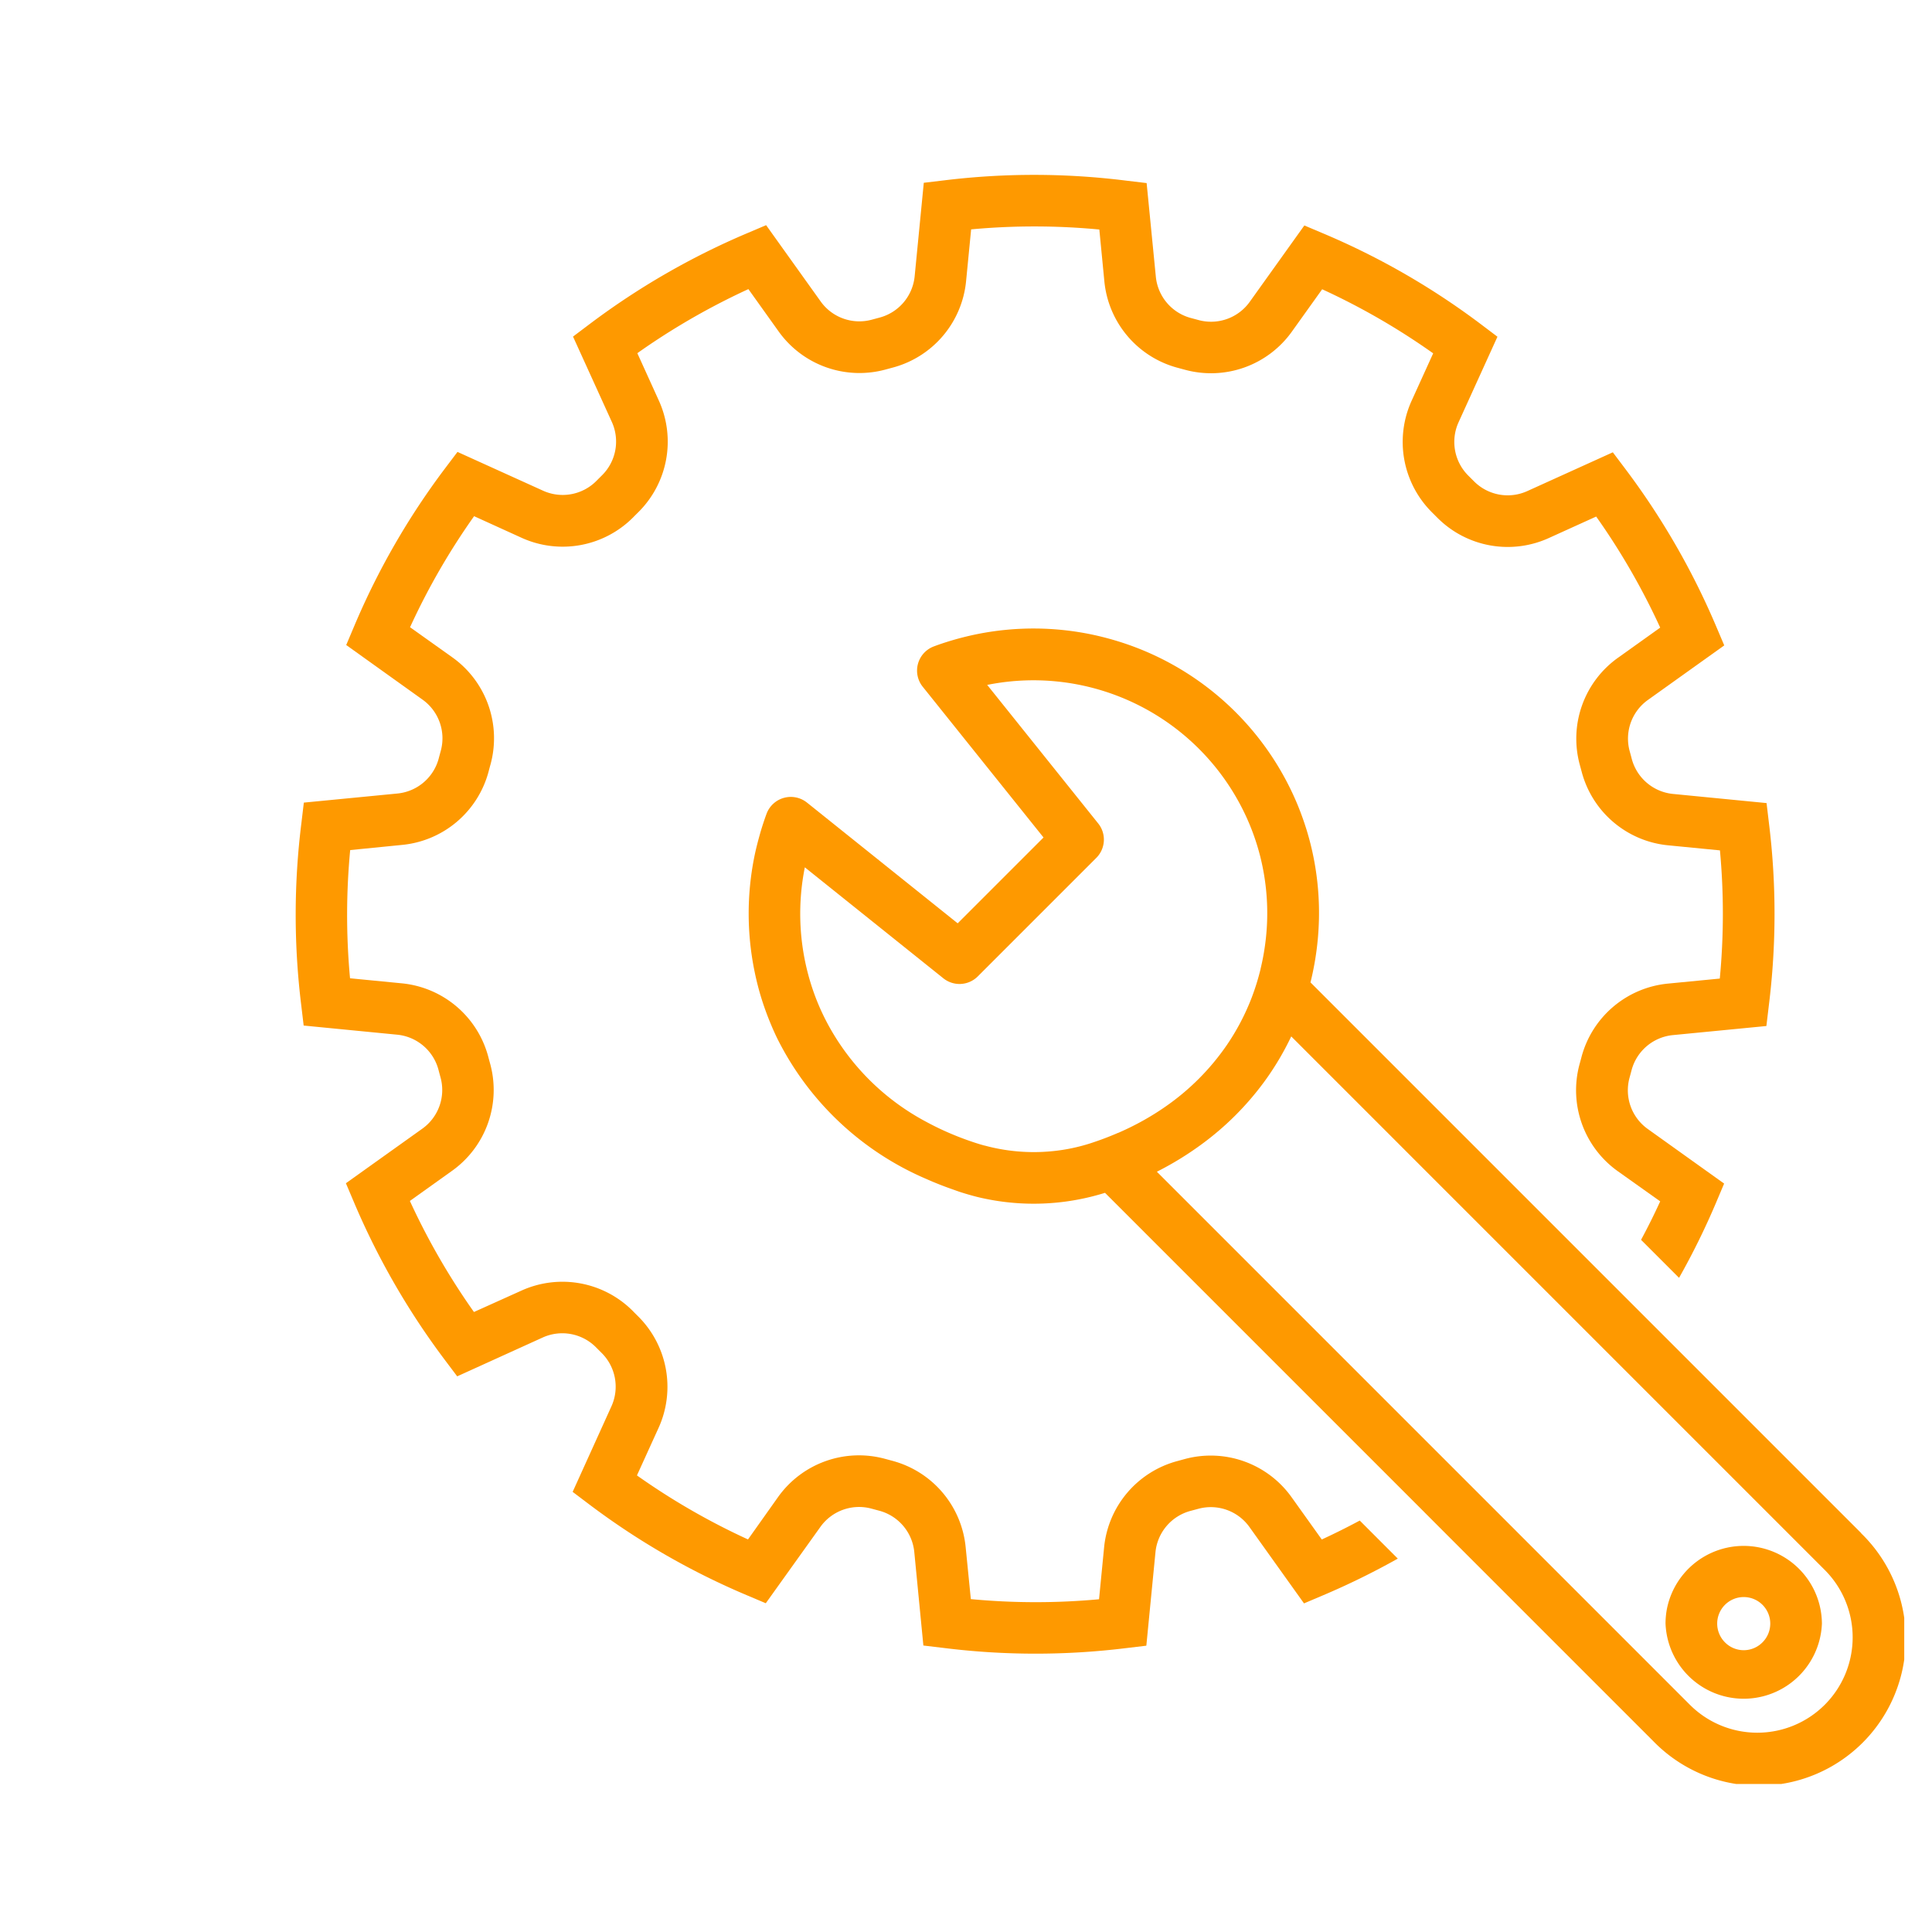
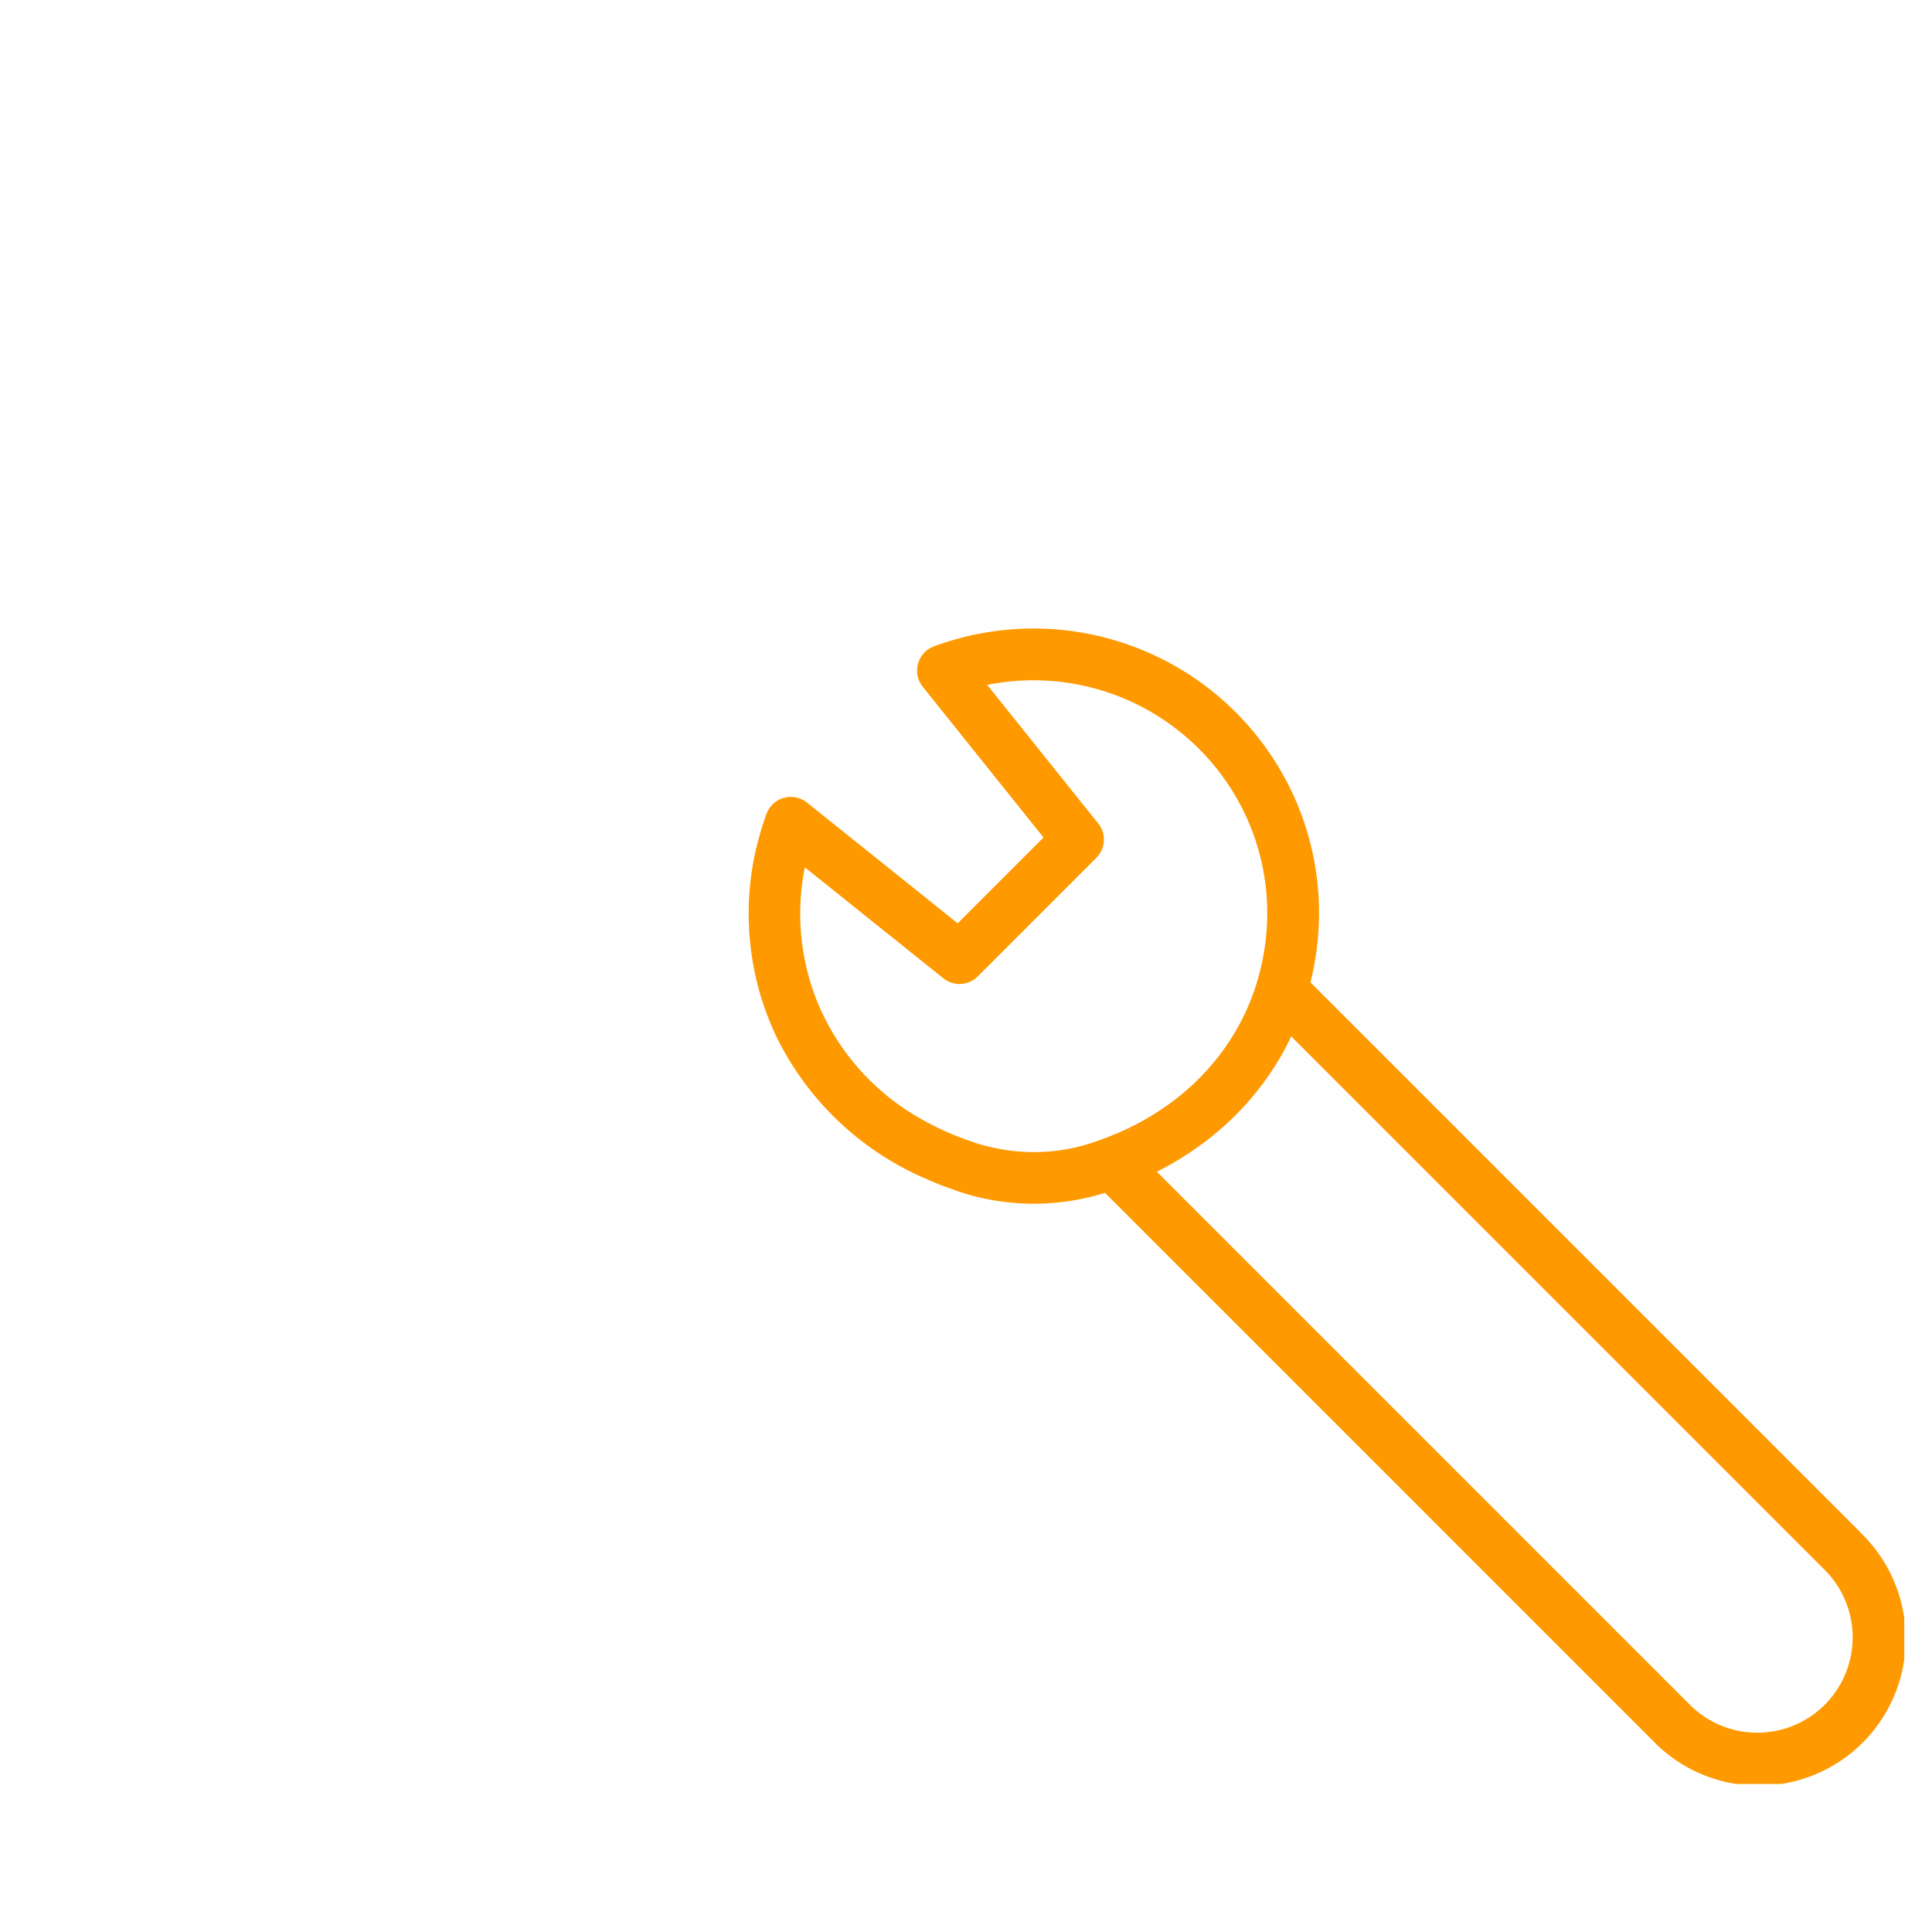
<svg xmlns="http://www.w3.org/2000/svg" width="79" height="79" viewBox="0 0 79 79">
  <defs>
    <clipPath id="clip-path">
      <rect id="Rectangle_1093" data-name="Rectangle 1093" width="65.779" height="65.8" fill="#fe9900" />
    </clipPath>
  </defs>
  <g id="Group_5201" data-name="Group 5201" transform="translate(-83)">
-     <rect id="Rectangle_1086" data-name="Rectangle 1086" width="79" height="79" transform="translate(83)" fill="none" />
    <g id="Group_5204" data-name="Group 5204" transform="translate(95.086 7.148)">
      <g id="Group_5203" data-name="Group 5203" clip-path="url(#clip-path)">
-         <path id="Path_8690" data-name="Path 8690" d="M43.515,55.028c-.509.273-1.028.532-1.553.774l-1.236-1.73a4.061,4.061,0,0,0-4.365-1.56l-.3.082a4.064,4.064,0,0,0-3,3.531l-.207,2.121a28.121,28.121,0,0,1-5.242-.006L27.4,56.116a4.063,4.063,0,0,0-3-3.532l-.3-.081a4.062,4.062,0,0,0-4.366,1.557L18.5,55.8a28.114,28.114,0,0,1-4.541-2.618l.883-1.941a4.064,4.064,0,0,0-.83-4.559c-.074-.073-.148-.147-.221-.222a4.062,4.062,0,0,0-4.559-.833L7.294,46.5c-.4-.564-.779-1.145-1.134-1.733a28.394,28.394,0,0,1-1.486-2.808L6.4,40.726a4.06,4.06,0,0,0,1.56-4.365c-.028-.1-.055-.2-.081-.3a4.064,4.064,0,0,0-3.531-3l-2.121-.207a28.135,28.135,0,0,1,.006-5.242L4.36,27.4a4.063,4.063,0,0,0,3.533-3c.026-.1.053-.2.081-.3a4.063,4.063,0,0,0-1.558-4.365L4.681,18.5A28.086,28.086,0,0,1,7.3,13.959l1.941.883a4.064,4.064,0,0,0,4.558-.83c.074-.075.148-.149.222-.222a4.061,4.061,0,0,0,.833-4.559l-.879-1.937c.564-.4,1.144-.779,1.733-1.134a28.416,28.416,0,0,1,2.808-1.486l1.236,1.73a4.06,4.06,0,0,0,4.365,1.56l.3-.081a4.064,4.064,0,0,0,3-3.531l.207-2.121a28.136,28.136,0,0,1,5.242.006l.206,2.123a4.063,4.063,0,0,0,3,3.532l.3.081a4.062,4.062,0,0,0,4.365-1.558l1.241-1.735A28.1,28.1,0,0,1,46.517,7.3L45.635,9.24a4.064,4.064,0,0,0,.83,4.559l.221.221a4.06,4.06,0,0,0,4.559.833l1.937-.879c.4.564.779,1.144,1.134,1.733A28.389,28.389,0,0,1,55.8,18.515l-1.73,1.236a4.061,4.061,0,0,0-1.56,4.366q.042.151.081.3a4.064,4.064,0,0,0,3.531,3l2.121.207a28.148,28.148,0,0,1-.006,5.242l-2.123.206a4.064,4.064,0,0,0-3.532,3c-.026.1-.053.2-.081.3a4.064,4.064,0,0,0,1.558,4.366L55.8,41.976q-.366.8-.783,1.573l.778.778.776.776a30.271,30.271,0,0,0,1.514-3.076l.329-.778-3.12-2.231a1.943,1.943,0,0,1-.751-2.085q.045-.163.088-.327h0a1.943,1.943,0,0,1,1.693-1.429l3.818-.371.1-.839a30.248,30.248,0,0,0,.007-7.437l-.1-.84-3.819-.373a1.943,1.943,0,0,1-1.692-1.43q-.043-.166-.089-.331a1.942,1.942,0,0,1,.752-2.085l3.118-2.228-.331-.78a30.478,30.478,0,0,0-3.716-6.44l-.509-.676L50.371,12.93a1.942,1.942,0,0,1-2.181-.393l-.241-.241a1.944,1.944,0,0,1-.392-2.182l1.588-3.493-.675-.51A30.2,30.2,0,0,0,42.027,2.4l-.778-.329-2.231,3.12a1.944,1.944,0,0,1-2.085.751c-.109-.03-.218-.059-.328-.088a1.944,1.944,0,0,1-1.429-1.693L34.8.338l-.839-.1A30.258,30.258,0,0,0,26.528.226l-.84.1-.373,3.819a1.944,1.944,0,0,1-1.43,1.692l-.331.089a1.942,1.942,0,0,1-2.085-.751L19.241,2.059l-.78.331a30.448,30.448,0,0,0-6.44,3.716l-.676.509L12.93,10.1a1.942,1.942,0,0,1-.393,2.181q-.121.12-.241.241a1.943,1.943,0,0,1-2.182.392L6.621,11.331l-.51.675A30.219,30.219,0,0,0,2.4,18.449l-.329.778,3.119,2.232a1.943,1.943,0,0,1,.75,2.086q-.045.163-.088.327A1.943,1.943,0,0,1,4.156,25.3l-3.818.371-.1.839a30.248,30.248,0,0,0-.007,7.437l.1.84,3.819.373a1.943,1.943,0,0,1,1.692,1.43q.043.165.089.332a1.942,1.942,0,0,1-.752,2.085L2.058,41.235l.331.78A30.482,30.482,0,0,0,6.1,48.455l.509.676,3.49-1.585a1.941,1.941,0,0,1,2.18.392c.08.081.161.162.242.242a1.944,1.944,0,0,1,.392,2.182L11.33,53.855l.675.51a30.206,30.206,0,0,0,6.444,3.715l.778.329,2.232-3.12a1.943,1.943,0,0,1,2.086-.75l.327.088A1.943,1.943,0,0,1,25.3,56.32l.371,3.818.839.1a30.278,30.278,0,0,0,7.438.007l.84-.1.373-3.819a1.944,1.944,0,0,1,1.43-1.692l.331-.089a1.942,1.942,0,0,1,2.085.751l2.228,3.119.78-.331a30.658,30.658,0,0,0,3.055-1.5l-.775-.775Z" transform="translate(0 0)" fill="#fe9900" />
        <path id="Path_8691" data-name="Path 8691" d="M159.515,151.165l-8.583-8.583-.764-.764-.762-.762-6.5-6.5-.784-.784-.8-.8-2.627-2.627-.026-.026-1.056-1.056-.617-.617c.005-.021.011-.041.016-.061q.046-.189.085-.378a11.829,11.829,0,0,0,.247-2.2,11.573,11.573,0,0,0-.225-2.487q-.107-.534-.265-1.056t-.375-1.056a11.682,11.682,0,0,0-6.286-6.323q-.519-.217-1.056-.383-.522-.161-1.056-.275a11.694,11.694,0,0,0-4.687-.027q-.531.106-1.056.261c-.249.074-.5.156-.741.247a1.056,1.056,0,0,0-.455,1.65l.14.174,1.056,1.318,1.056,1.318,2.687,3.353-3.51,3.51-3.384-2.711-1.318-1.056-1.318-1.056-.144-.115a1.058,1.058,0,0,0-1.65.455c-.088.236-.166.476-.238.716-.1.348-.194.7-.265,1.056a11.771,11.771,0,0,0,.013,4.687c.073.355.161.708.268,1.056s.237.71.381,1.056c.083.2.171.4.265.594a12.143,12.143,0,0,0,6.1,5.768q.514.229,1.056.419c.119.042.237.086.358.125q.345.111.7.2a9.791,9.791,0,0,0,2.288.271q.182,0,.364-.007a9.733,9.733,0,0,0,2.034-.293c.173-.044.344-.092.514-.145l.542.542,1.056,1.056.057.058,2.564,2.564.795.795.787.787,6.5,6.5.765.765.762.763,8.593,8.593a6.011,6.011,0,1,0,8.5-8.5m-10.108,3.907-5.24-5.24-.992-.992-2.113-2.113-4.774-4.774-.763-.763-.766-.767-2.482-2.482-1.562-1.562a12.971,12.971,0,0,0,1.85-1.137,11.875,11.875,0,0,0,2.528-2.525,11.453,11.453,0,0,0,1.116-1.871l1.573,1.573,2.494,2.494.77.771.759.759,4.738,4.738,2.112,2.112,1.033,1.033,5.236,5.236,3.1,3.1a3.9,3.9,0,0,1,0,5.514h0a3.9,3.9,0,0,1-5.514,0Zm-25.736-19.761q-.141-.038-.28-.082l-.049-.015q-.53-.171-1.007-.372a11.572,11.572,0,0,1-1.056-.506,9.782,9.782,0,0,1-4.033-4.018q-.088-.166-.166-.326-.174-.359-.316-.73a9.5,9.5,0,0,1-.335-1.056,9.639,9.639,0,0,1-.109-4.274l5.664,4.538a1.056,1.056,0,0,0,1.407-.077l4.848-4.848a1.056,1.056,0,0,0,.077-1.407l-4.539-5.665a9.572,9.572,0,0,1,10.367,4.934,9.464,9.464,0,0,1,.805,2.112c.01.042.02.084.03.126a9.5,9.5,0,0,1,.194,3.182,9.765,9.765,0,0,1-.219,1.26l0,.012c-.009.036-.019.071-.028.107a9.559,9.559,0,0,1-.326,1.032l-.009.024a9.452,9.452,0,0,1-1.016,1.938,9.845,9.845,0,0,1-2.525,2.528q-.412.286-.859.538a11.438,11.438,0,0,1-1.056.524l-.007,0q-.508.221-1.049.4l-.034.011-.054.018a7.467,7.467,0,0,1-1.151.27,7.68,7.68,0,0,1-3.167-.18" transform="translate(-95.497 -95.624)" fill="#fe9900" />
-         <path id="Path_8692" data-name="Path 8692" d="M351.167,348.129a3.2,3.2,0,0,0-6.336-.612,3.227,3.227,0,0,0-.059.612,3.2,3.2,0,0,0,6.395,0m-3.965.768a1.085,1.085,0,1,1,1.535,0,1.078,1.078,0,0,1-1.535,0" transform="translate(-288.754 -288.889)" fill="#fe9900" />
      </g>
    </g>
  </g>
</svg>